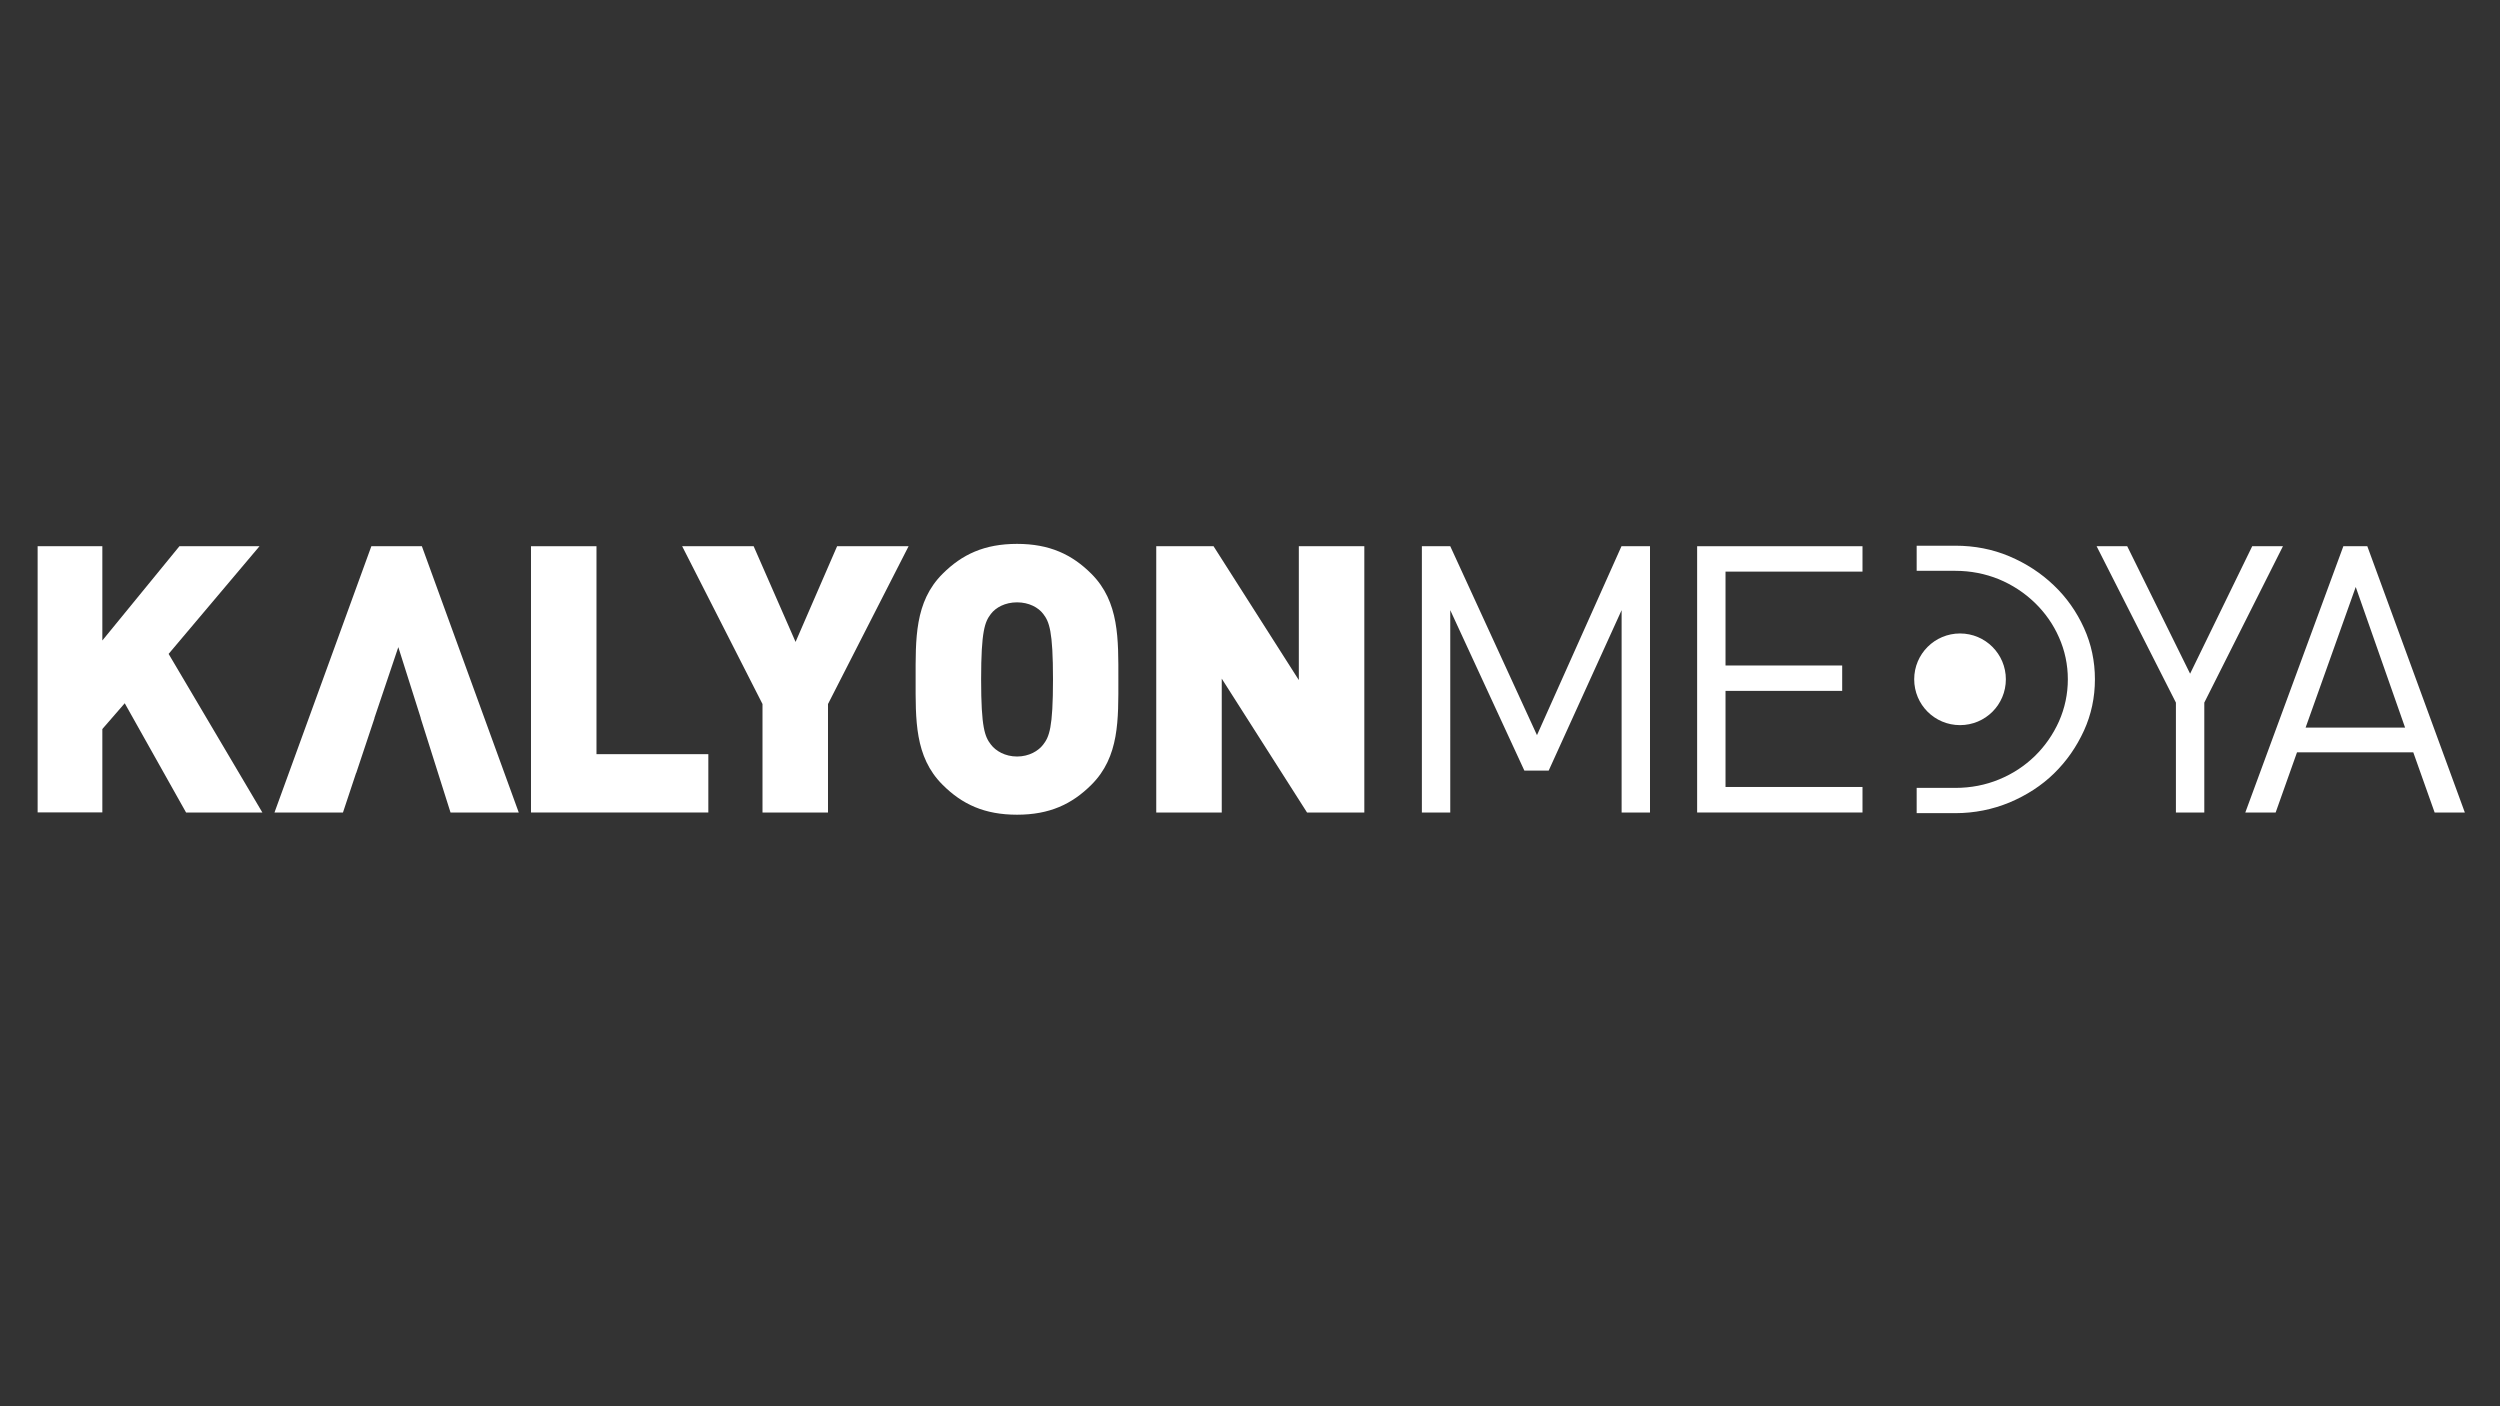
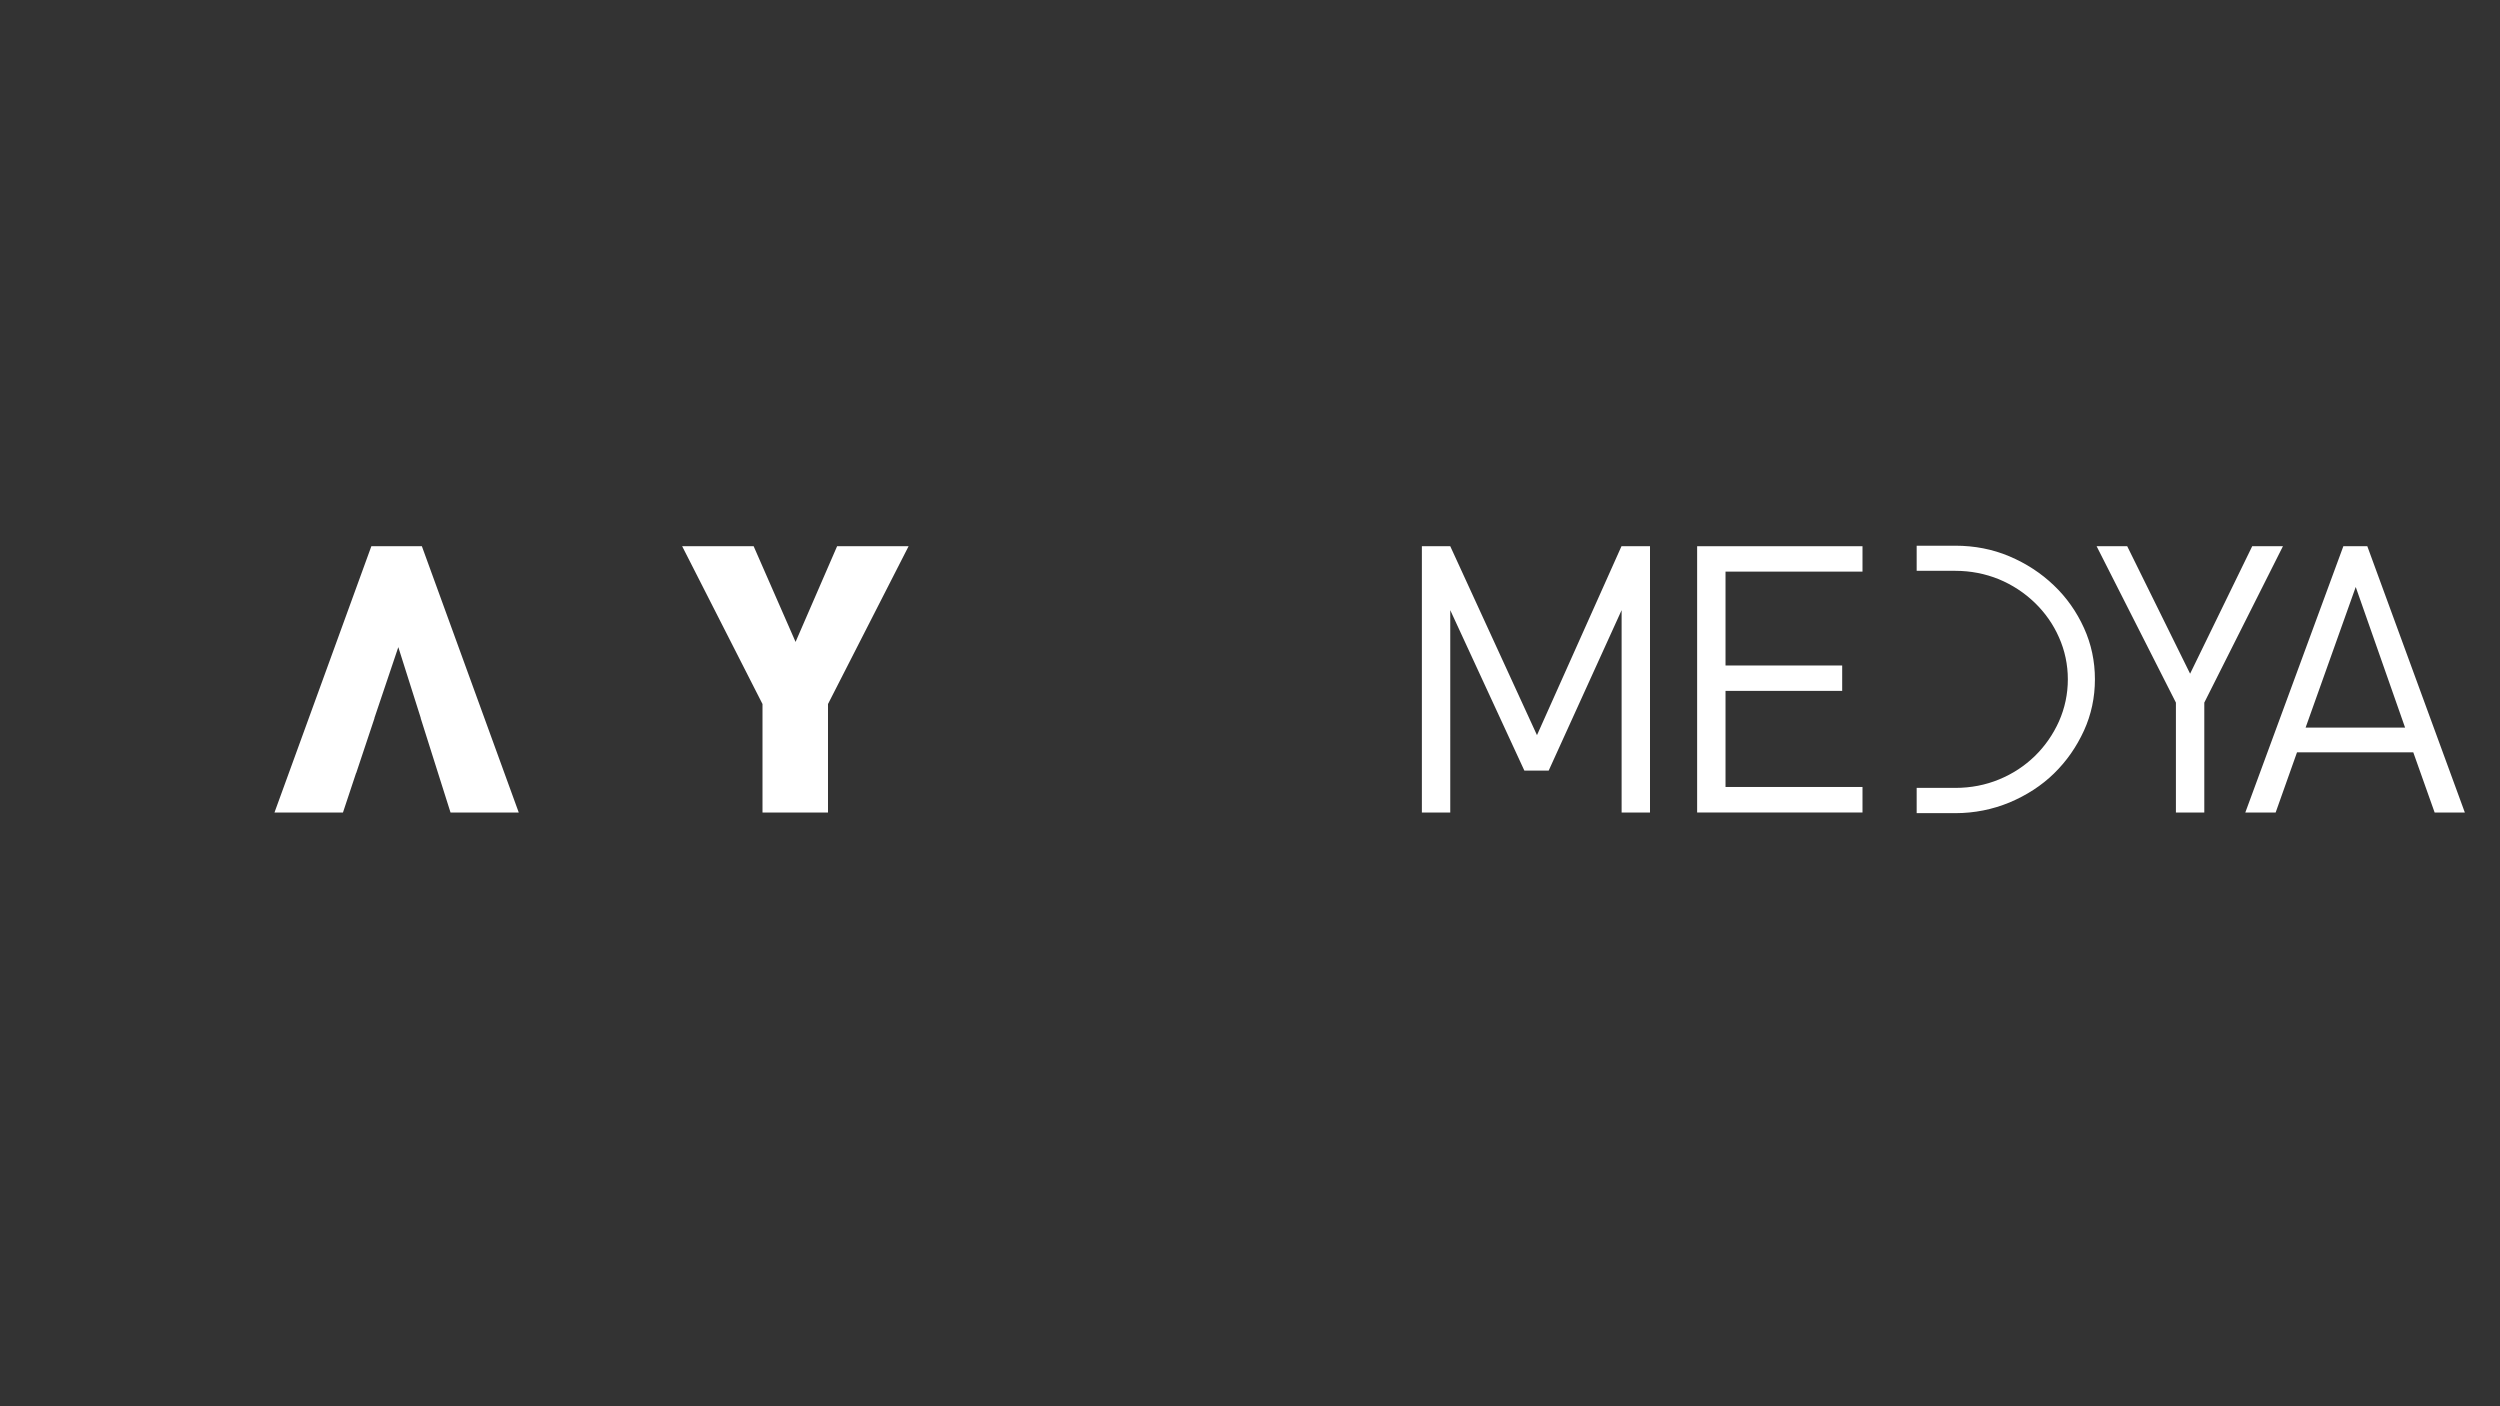
<svg xmlns="http://www.w3.org/2000/svg" version="1.1" id="Layer_1" x="0px" y="0px" viewBox="0 0 1920 1080" enable-background="new 0 0 1920 1080" xml:space="preserve">
  <rect x="0" y="0" width="1920" height="1080" fill="#333333" stroke="none" />
  <g>
    <path fill="#FFFFFF" d="M1245.4,624V468.6l-56,123.2h-18.7l-56.9-123.2V624H1092V419.5h21.8l66.6,145.1l64.9-145.1h21.9V624H1245.4   z" />
    <path fill="#FFFFFF" d="M1303.4,624V419.5h127V439h-105.2v72.1h89.6v19.5h-89.6v73.8h105.2V624H1303.4z" />
    <path fill="#FFFFFF" d="M1692.9,539.6V624h-21.8v-84.4l-60.9-120.1h23.5l48.3,97.9l47.7-97.9h23.6L1692.9,539.6z" />
    <path fill="#FFFFFF" d="M1869.8,624l-16.4-46.2h-89.3l-16.4,46.2h-23.3l75.3-204.5h18.4l74.9,204.5H1869.8z M1809.2,450.8   l-38.5,108h76.4L1809.2,450.8z" />
    <g>
      <g>
-         <path fill="#FFFFFF" d="M142.9,624l-47.1-83.9l-17.2,19.8v64H28.9V419.5h49.7v72.4l59.2-72.4h61.5l-69.8,82.7L201.5,624H142.9z" />
-         <path fill="#FFFFFF" d="M407.8,624V419.5h50.3v159.7h85.9V624H407.8z" />
        <path fill="#FFFFFF" d="M635.9,540.7V624h-50.3v-83.3l-61.7-121.2h54.9l32.2,73.5l31.9-73.5h54.9L635.9,540.7z" />
-         <path fill="#FFFFFF" d="M838.2,602.7c-14.9,14.9-32.2,23-57.1,23c-25,0-42.2-8-57.2-23c-21.6-21.5-20.7-50.2-20.7-81     c0-30.7-0.9-59.5,20.7-81c14.9-14.9,32.1-23,57.2-23c24.9,0,42.2,8.1,57.1,23c21.5,21.5,20.7,50.3,20.7,81     C858.9,552.5,859.8,581.2,838.2,602.7z M801.2,471.5c-3.7-4.9-10.9-8.9-20.1-8.9c-9.2,0-16.4,4-20.1,8.9     c-4.6,6-7.5,12.9-7.5,50.3c0,37.4,2.9,44,7.5,50c3.7,4.9,10.9,9.2,20.1,9.2c9.2,0,16.4-4.3,20.1-9.2c4.6-6,7.5-12.6,7.5-50     C808.7,484.4,805.8,477.5,801.2,471.5z" />
-         <path fill="#FFFFFF" d="M1003.8,624l-65.5-102.8V624H888V419.5H932l65.5,102.8V419.5h50.3V624H1003.8z" />
        <polygon fill="#FFFFFF" points="273.5,593.6 273.6,593.6 287.6,551.6 287.5,551.6 305.9,497 323.2,551.6 323.1,551.6 346,624      398.4,624 324,419.5 285.2,419.5 210.8,624 263.4,624    " />
      </g>
-       <path fill="#FFFFFF" d="M1540.5,521.7c0,19.5-15.7,35.2-35.2,35.2c-19.5,0-35.2-15.7-35.2-35.2c0-19.5,15.8-35.2,35.2-35.2    C1524.8,486.5,1540.5,502.3,1540.5,521.7z" />
    </g>
    <path fill="#FFFFFF" d="M1600.5,561.1c5.6-12.3,8.4-25.5,8.4-39.4c0-13.9-2.8-27.1-8.4-39.4c-5.6-12.4-13.4-23.5-23.2-32.8   c-9.7-9.3-21.2-16.8-34.2-22.3c-12.8-5.4-26.7-8.1-41.3-8.1H1472v19.3h29.8c11.6,0,22.8,2.2,33.2,6.4c10.4,4.3,19.7,10.4,27.6,18   c8,7.7,14.3,16.7,18.7,26.7c4.5,10.1,6.8,21,6.8,32.2c0,11.3-2.3,22.1-6.8,32.3c-4.5,10-10.7,19-18.5,26.6   c-7.8,7.6-17,13.7-27.5,18c-10.4,4.3-21.7,6.5-33.5,6.5H1472v19.4h29.8c14.5,0,28.4-2.8,41.5-8.2c13.1-5.5,24.7-13,34.2-22.3   C1587.2,584.5,1594.7,573.7,1600.5,561.1z" />
  </g>
</svg>